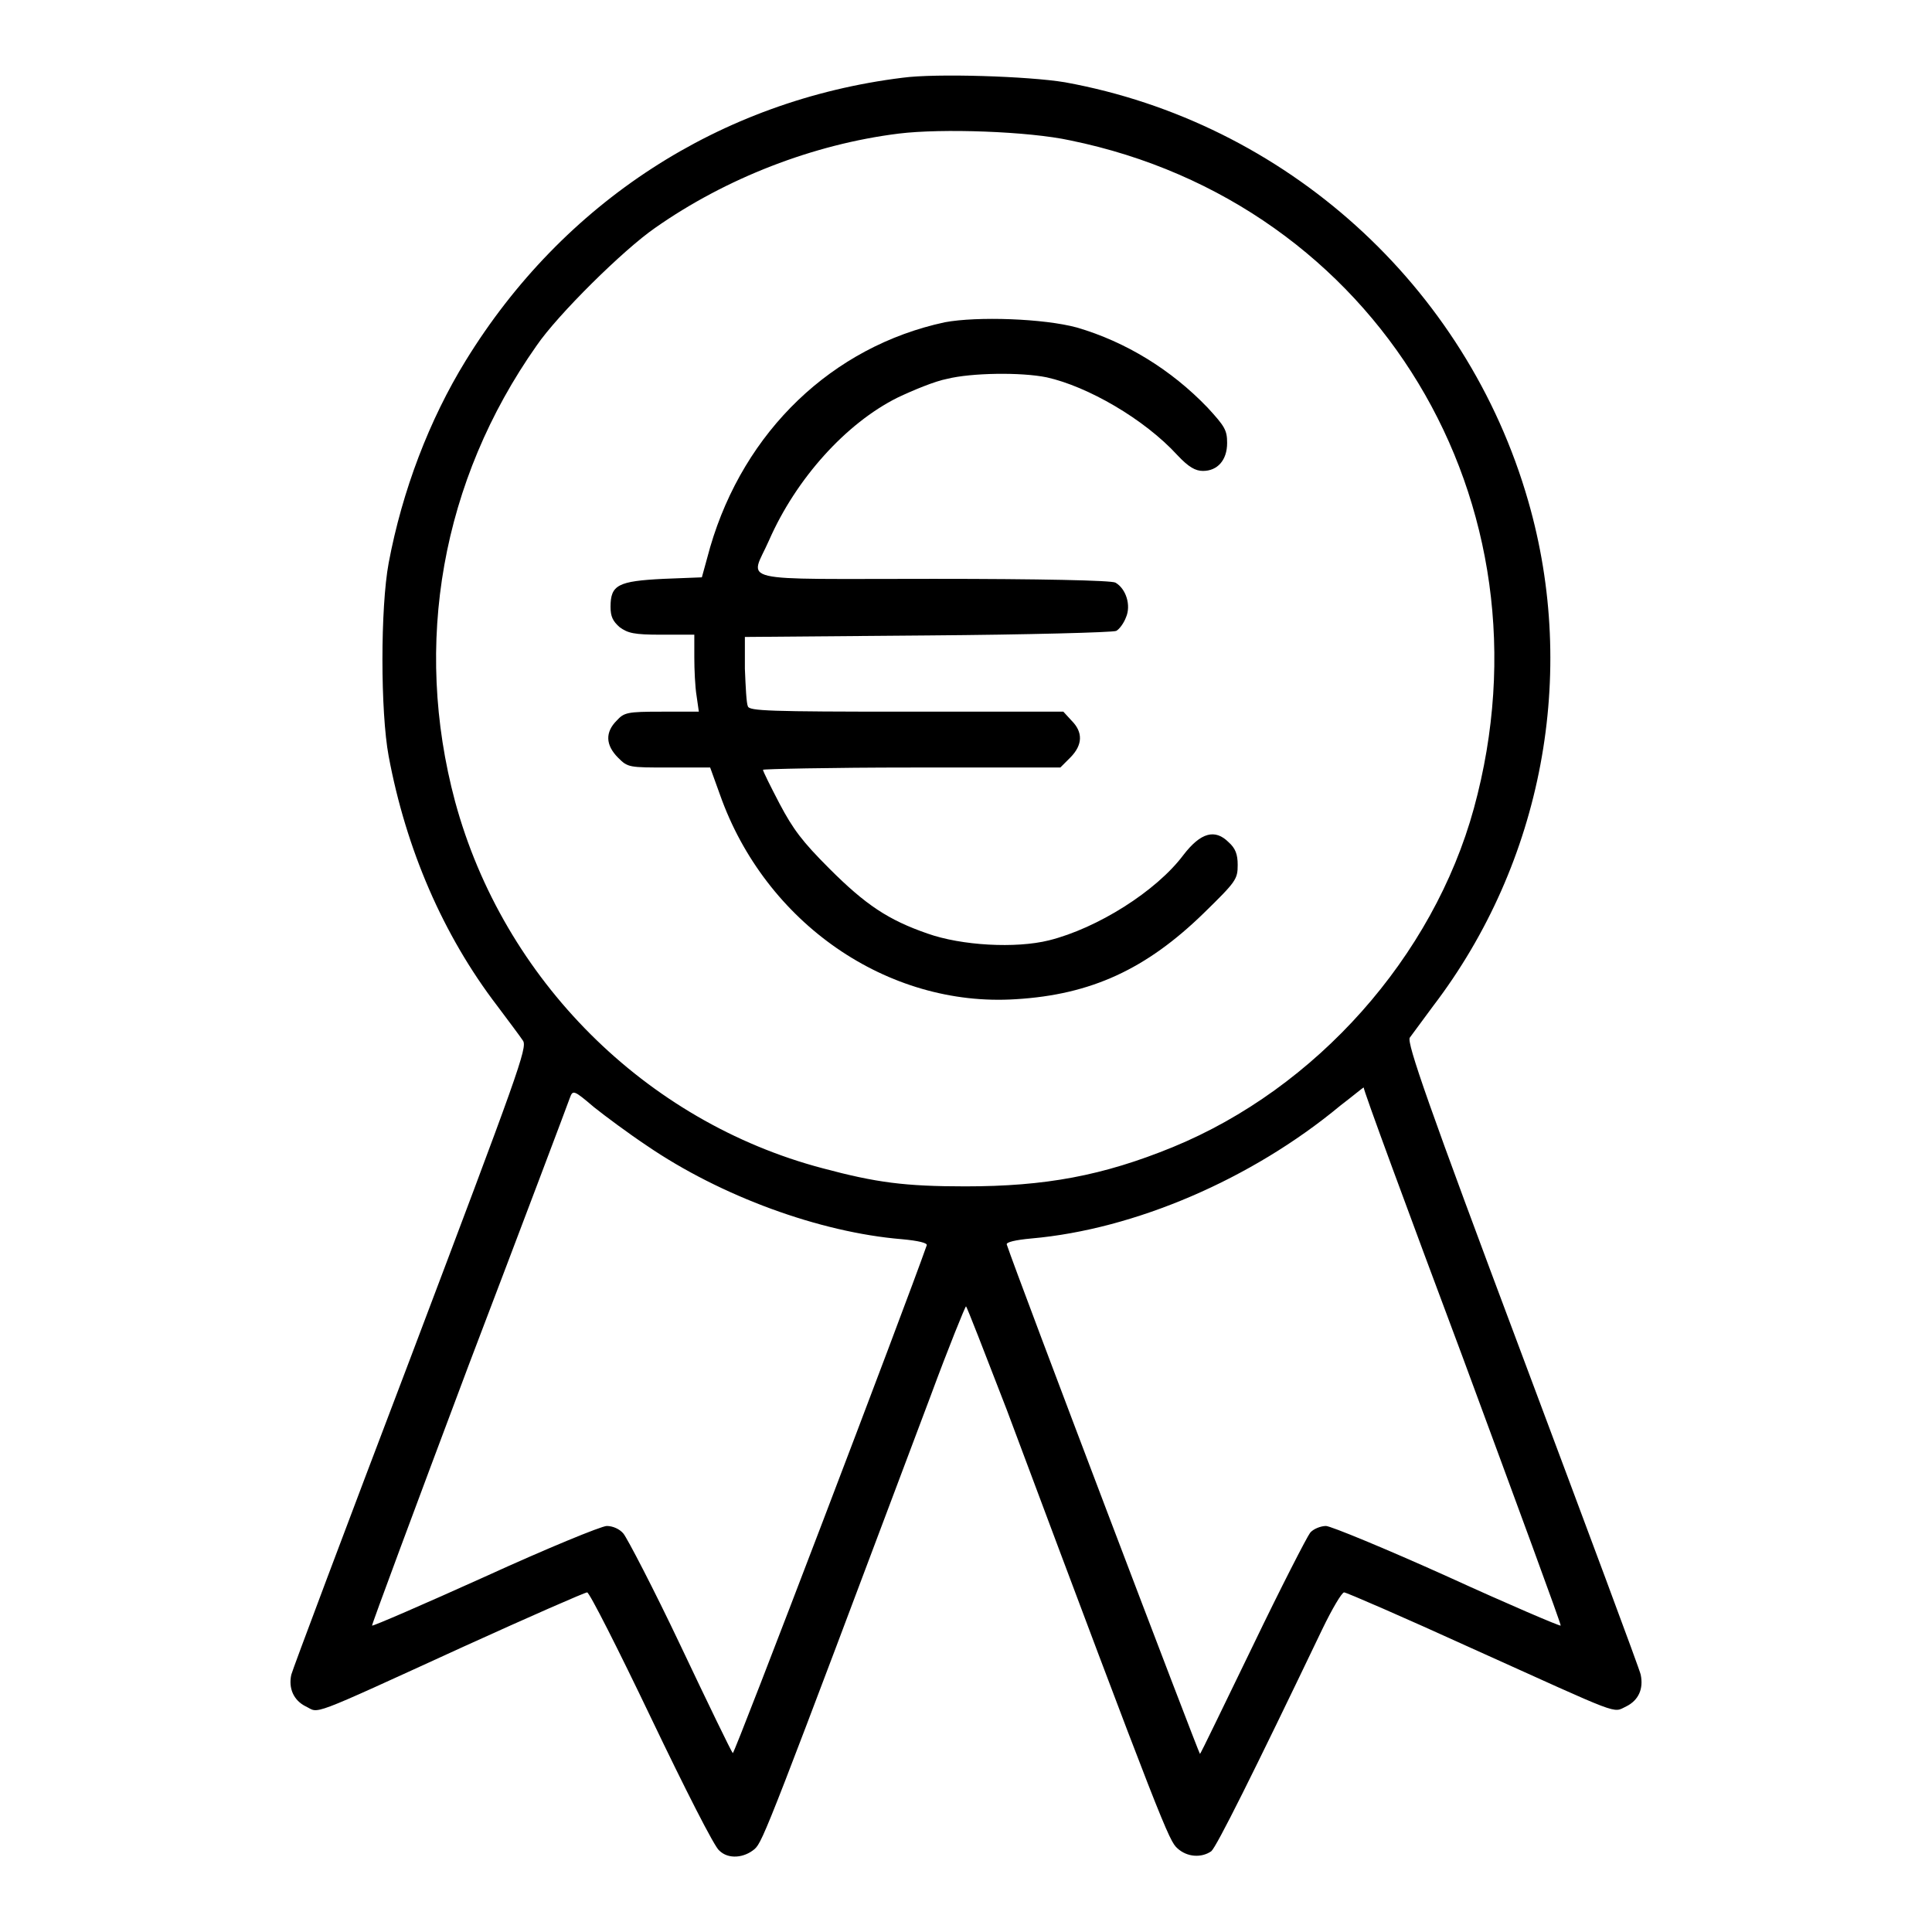
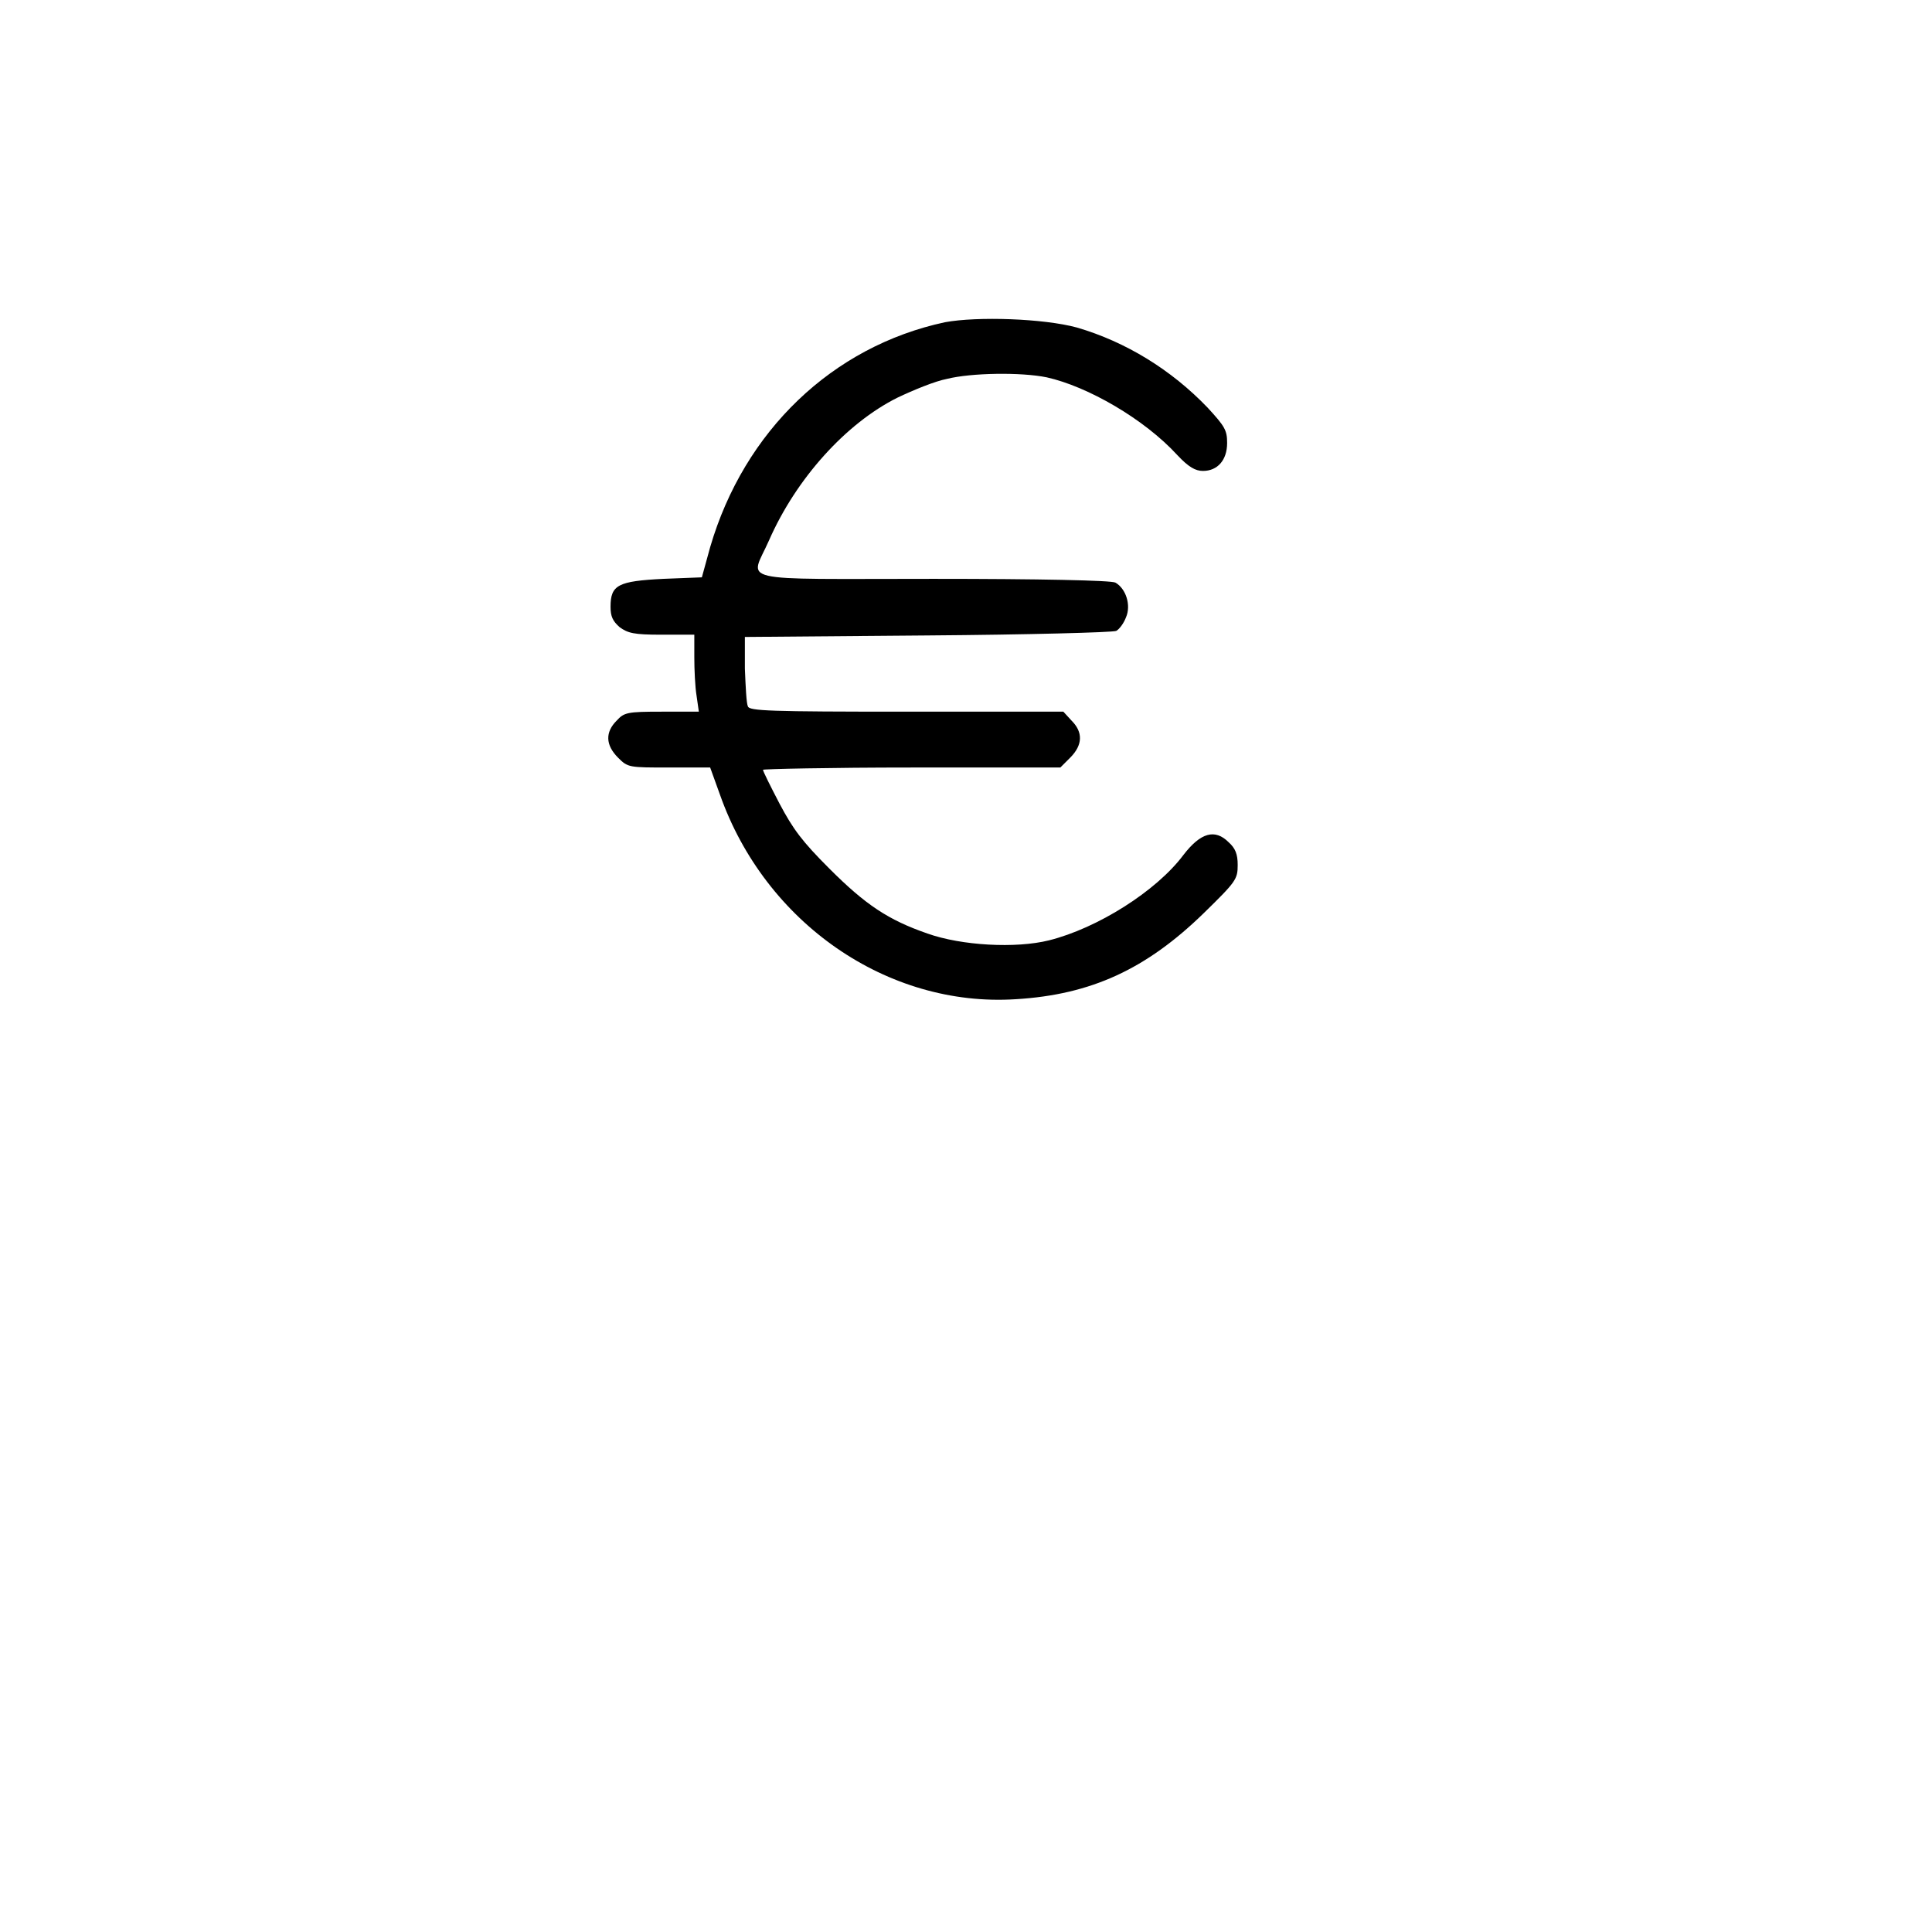
<svg xmlns="http://www.w3.org/2000/svg" version="1.1" x="0px" y="0px" viewBox="0 0 256 256" enable-background="new 0 0 256 256" xml:space="preserve">
  <g>
    <g>
      <g>
-         <path fill="#000000" d="M119.6,10.3c-24.2,3-45,16.5-57.9,37.5c-4.8,7.8-8.4,17.2-10.2,26.8c-1.1,5.9-1.1,19.7,0,25.6c2.3,12.3,7.2,23.7,14.4,33.1c1.5,2,3,4,3.4,4.6c0.6,0.9-0.6,4.2-14.9,42c-8.6,22.6-15.7,41.5-15.8,42c-0.4,1.8,0.3,3.4,1.9,4.2c1.9,0.9-0.1,1.7,20.9-7.9c8.8-4,16.1-7.2,16.4-7.2s4.1,7.5,8.5,16.7c4.4,9.2,8.4,17.1,9,17.5c1.2,1.2,3.3,1,4.7-0.2c1.1-1,1.9-3.1,23.3-60c2.4-6.5,4.6-11.9,4.7-11.9c0.1,0,2.5,6.2,5.4,13.7c20.8,55.6,21.5,57.1,22.6,58.1c1.3,1.2,3.2,1.3,4.5,0.4c0.7-0.6,5.5-10.2,14.7-29.4c1.3-2.7,2.6-4.9,2.9-4.9c0.3,0,7.9,3.3,16.9,7.4c20.2,9.1,18.6,8.6,20.5,7.7c1.6-0.8,2.3-2.3,1.9-4.2c-0.1-0.6-7.2-19.6-15.7-42.3c-12.5-33.3-15.3-41.4-14.9-42.1c0.3-0.4,1.7-2.3,3.1-4.2c14.5-19,19.2-44,12.6-66.9c-8.2-28.6-32.2-50.2-61.4-55.5C136.3,10.1,124,9.7,119.6,10.3z M141.8,18.6c40.6,8.3,64.6,48,53.5,88.5c-5.4,19.7-20.9,37.1-39.9,44.9c-9.3,3.8-16.9,5.2-27.5,5.2c-8,0-11.8-0.5-18.9-2.4c-23.5-6.2-42.3-25-48.7-48.6c-5.6-20.9-1.8-42.5,10.8-60.4c2.8-4.1,11.5-12.7,15.7-15.6c9.4-6.6,21-11.1,32.3-12.5C124.8,17,136.3,17.4,141.8,18.6z M193.8,179.8c7.2,19.5,13.1,35.5,13,35.6c-0.1,0.1-6.9-2.8-15-6.5c-8.2-3.7-15.5-6.7-16.1-6.7c-0.7,0-1.7,0.4-2.1,0.9c-0.4,0.5-3.9,7.3-7.6,15c-3.8,7.8-6.9,14.3-7,14.3c-0.1,0.1-24.1-63-25.6-67.5c-0.1-0.3,1.1-0.6,3.3-0.8c13.6-1.2,29.1-7.8,40.9-17.6c1.7-1.3,3-2.4,3.1-2.4C180.6,144.3,186.5,160.3,193.8,179.8z M85.7,151.8c9.8,6.7,22.9,11.5,33.8,12.4c2.2,0.2,3.4,0.5,3.3,0.8c-2.8,8-25.5,67.5-25.7,67.3c-0.2-0.2-3.3-6.6-6.9-14.2s-7.1-14.3-7.6-14.9c-0.5-0.6-1.4-1-2.2-1c-0.7,0-8,3-16.1,6.7c-8.2,3.7-14.9,6.6-15,6.5c-0.1,0,5.7-15.6,12.8-34.5c7.2-18.9,13.2-34.8,13.4-35.4c0.4-1.1,0.5-1.1,3.2,1.2C80.2,147.9,83.3,150.2,85.7,151.8z" />
        <path fill="#000000" d="M125.2,42.7c-14.9,3.2-26.6,14.4-31.1,29.8L93,76.5l-5.1,0.2c-6,0.3-7,0.8-7,3.7c0,1.3,0.3,1.9,1.2,2.7c1.1,0.8,1.9,1,5.5,1H92v3c0,1.6,0.1,3.9,0.3,5.1l0.3,2.1h-4.9c-4.6,0-5,0.1-6,1.2c-1.5,1.5-1.5,3.2,0.2,4.9c1.3,1.3,1.4,1.3,6.8,1.3h5.4l1.3,3.6c6,17,22.2,28.2,39.2,27.1c10-0.6,17.3-4,24.9-11.4c4.3-4.2,4.5-4.5,4.5-6.4c0-1.4-0.3-2.2-1.2-3c-1.8-1.8-3.7-1.3-6,1.7c-3.6,4.8-11.4,9.7-17.8,11.3c-4.4,1.1-11.6,0.7-16.1-0.9c-5.2-1.8-8.2-3.8-13-8.6c-3.6-3.6-4.8-5.2-6.6-8.6c-1.2-2.3-2.2-4.3-2.2-4.5c0-0.1,8.9-0.3,19.7-0.3h19.7l1.3-1.3c1.7-1.7,1.7-3.4,0.2-4.9l-1.1-1.2h-20.8c-18.2,0-20.8-0.1-21-0.7c-0.2-0.4-0.3-2.6-0.4-5l0-4.2l24.2-0.2c13.3-0.1,24.5-0.4,25-0.6c0.4-0.2,1-1,1.3-1.8c0.7-1.6,0-3.8-1.4-4.6c-0.5-0.3-10.1-0.5-24.1-0.5c-26.9,0-24.3,0.6-21.8-5.1c3.6-8.2,10.2-15.5,17-18.9c2.1-1,5-2.2,6.6-2.5c3.2-0.8,9.8-0.9,13.2-0.2c5.4,1.2,12.9,5.5,17.3,10.3c1.5,1.6,2.4,2.1,3.4,2.1c1.9,0,3.2-1.4,3.2-3.7c0-1.7-0.3-2.2-2.6-4.7c-4.8-5-10.8-8.7-17.3-10.6C138.3,42.2,129.5,41.9,125.2,42.7z" />
      </g>
    </g>
  </g>
</svg>